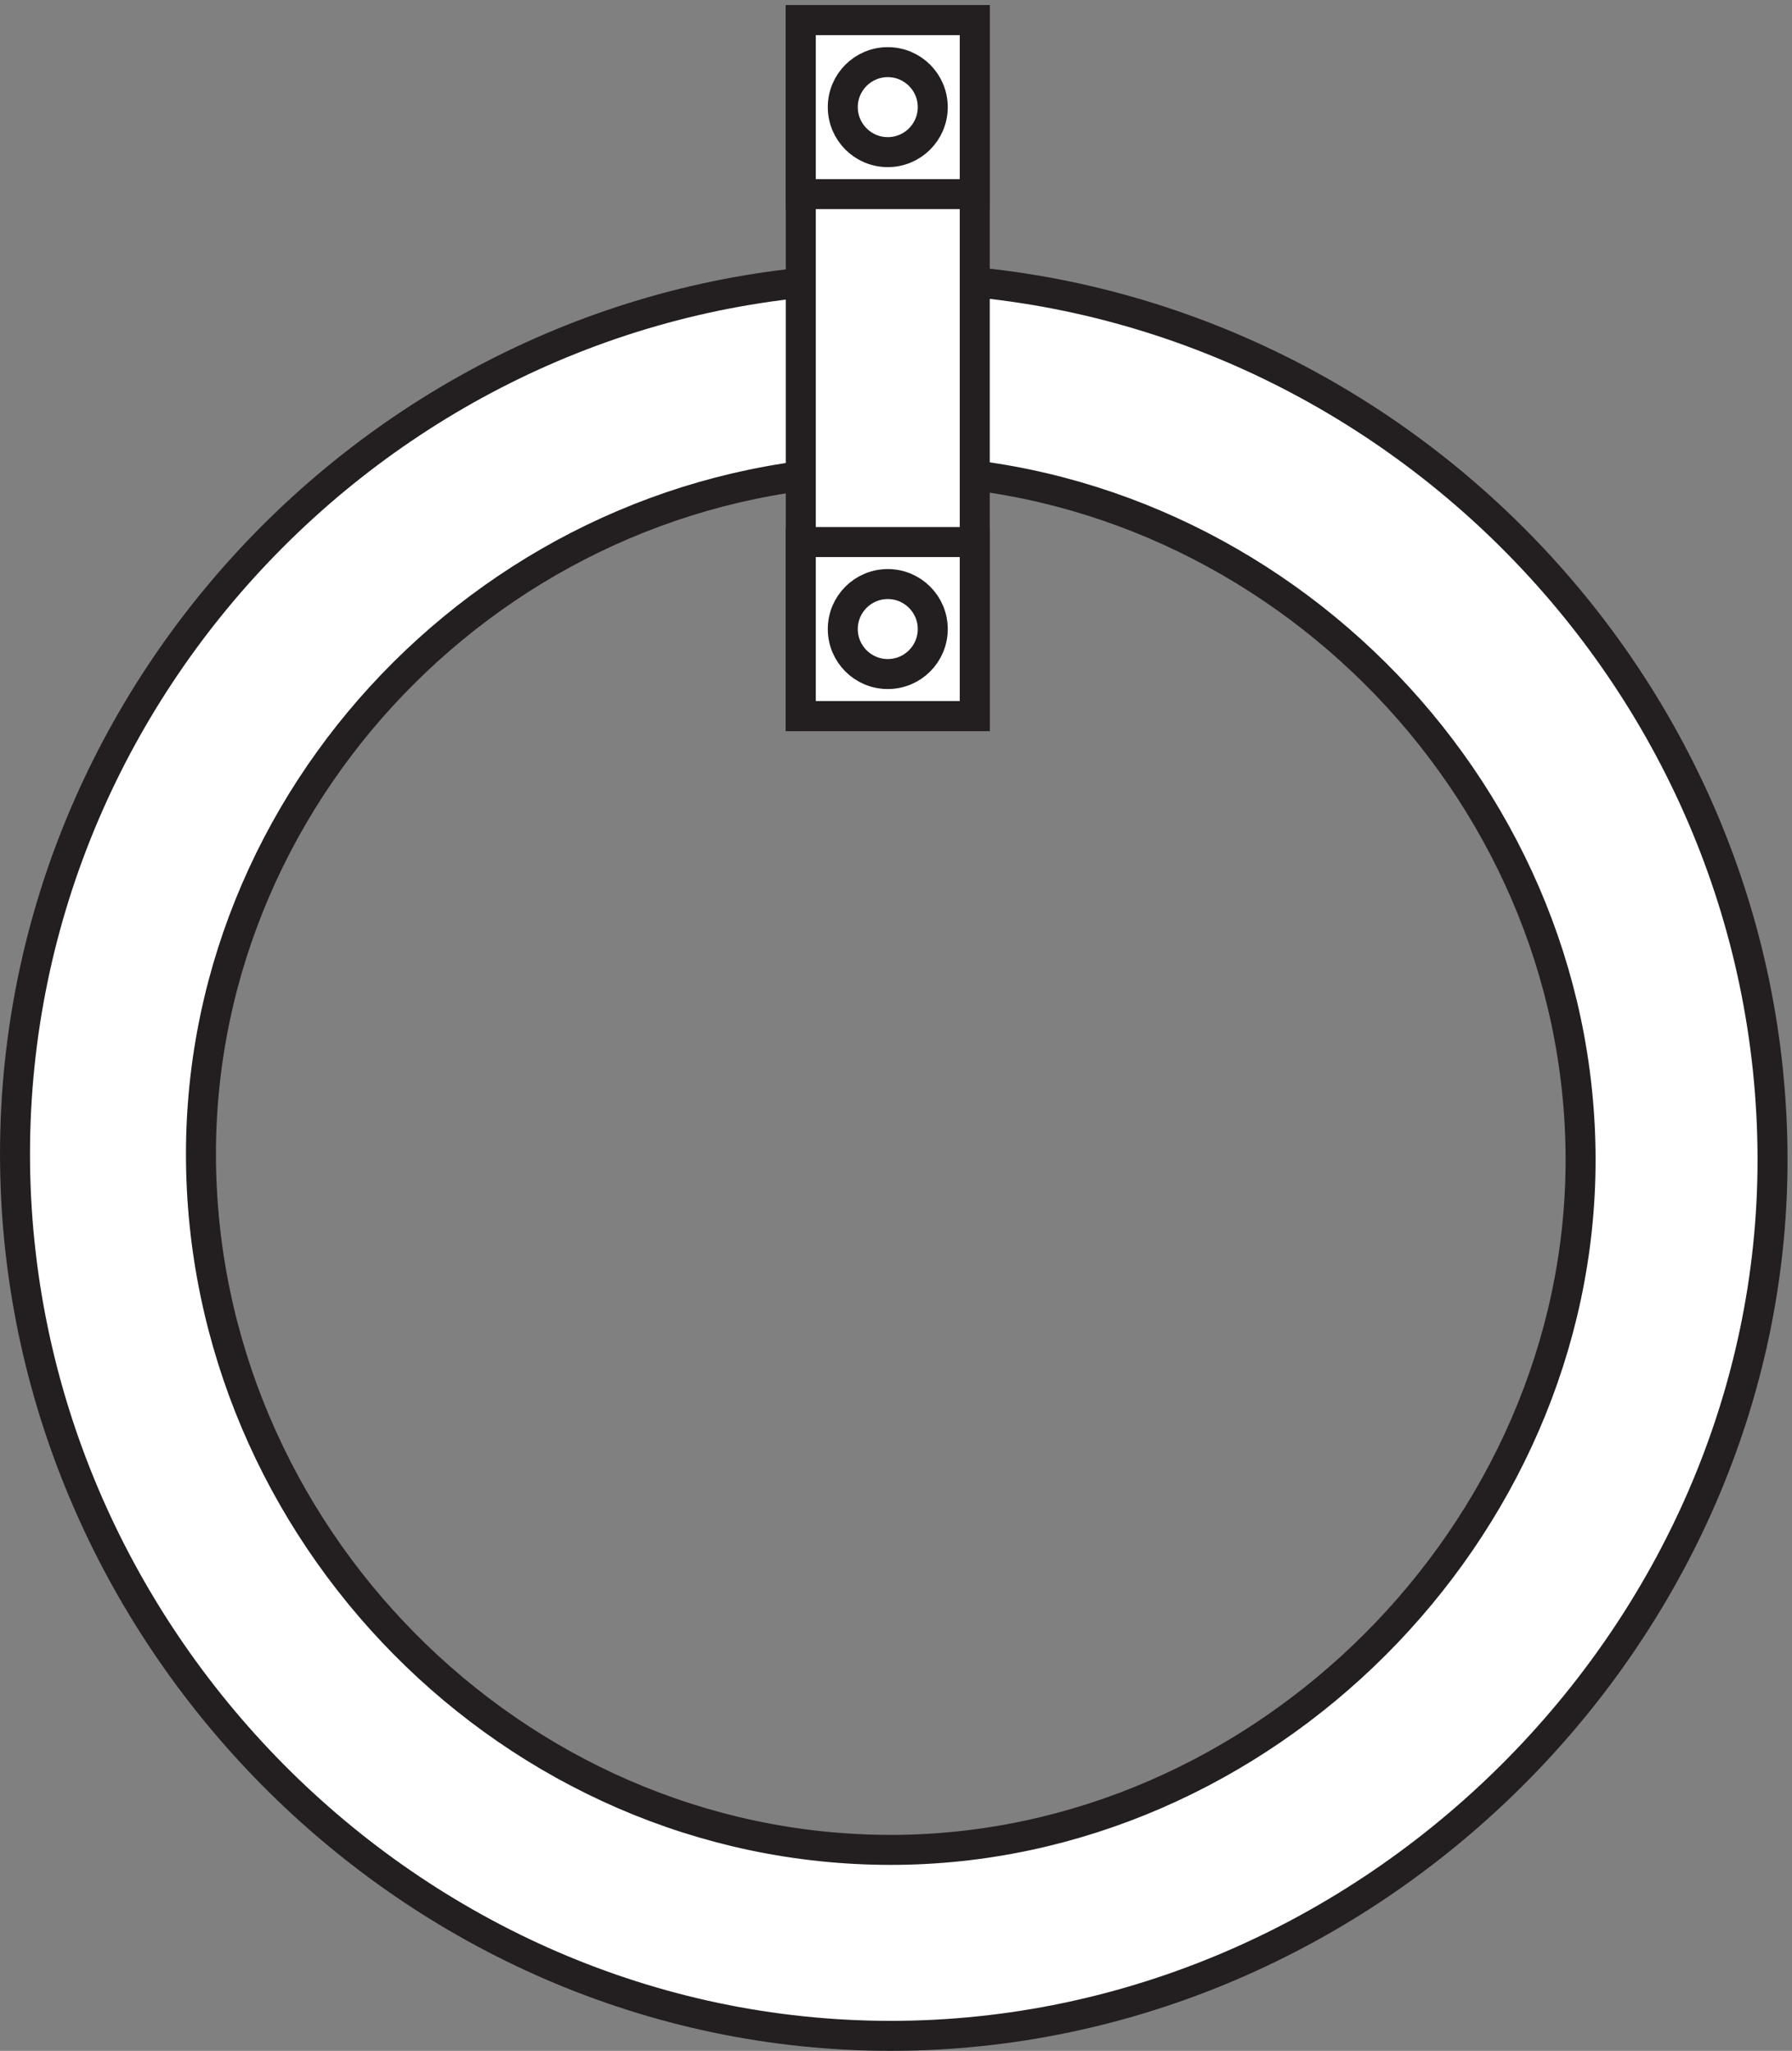
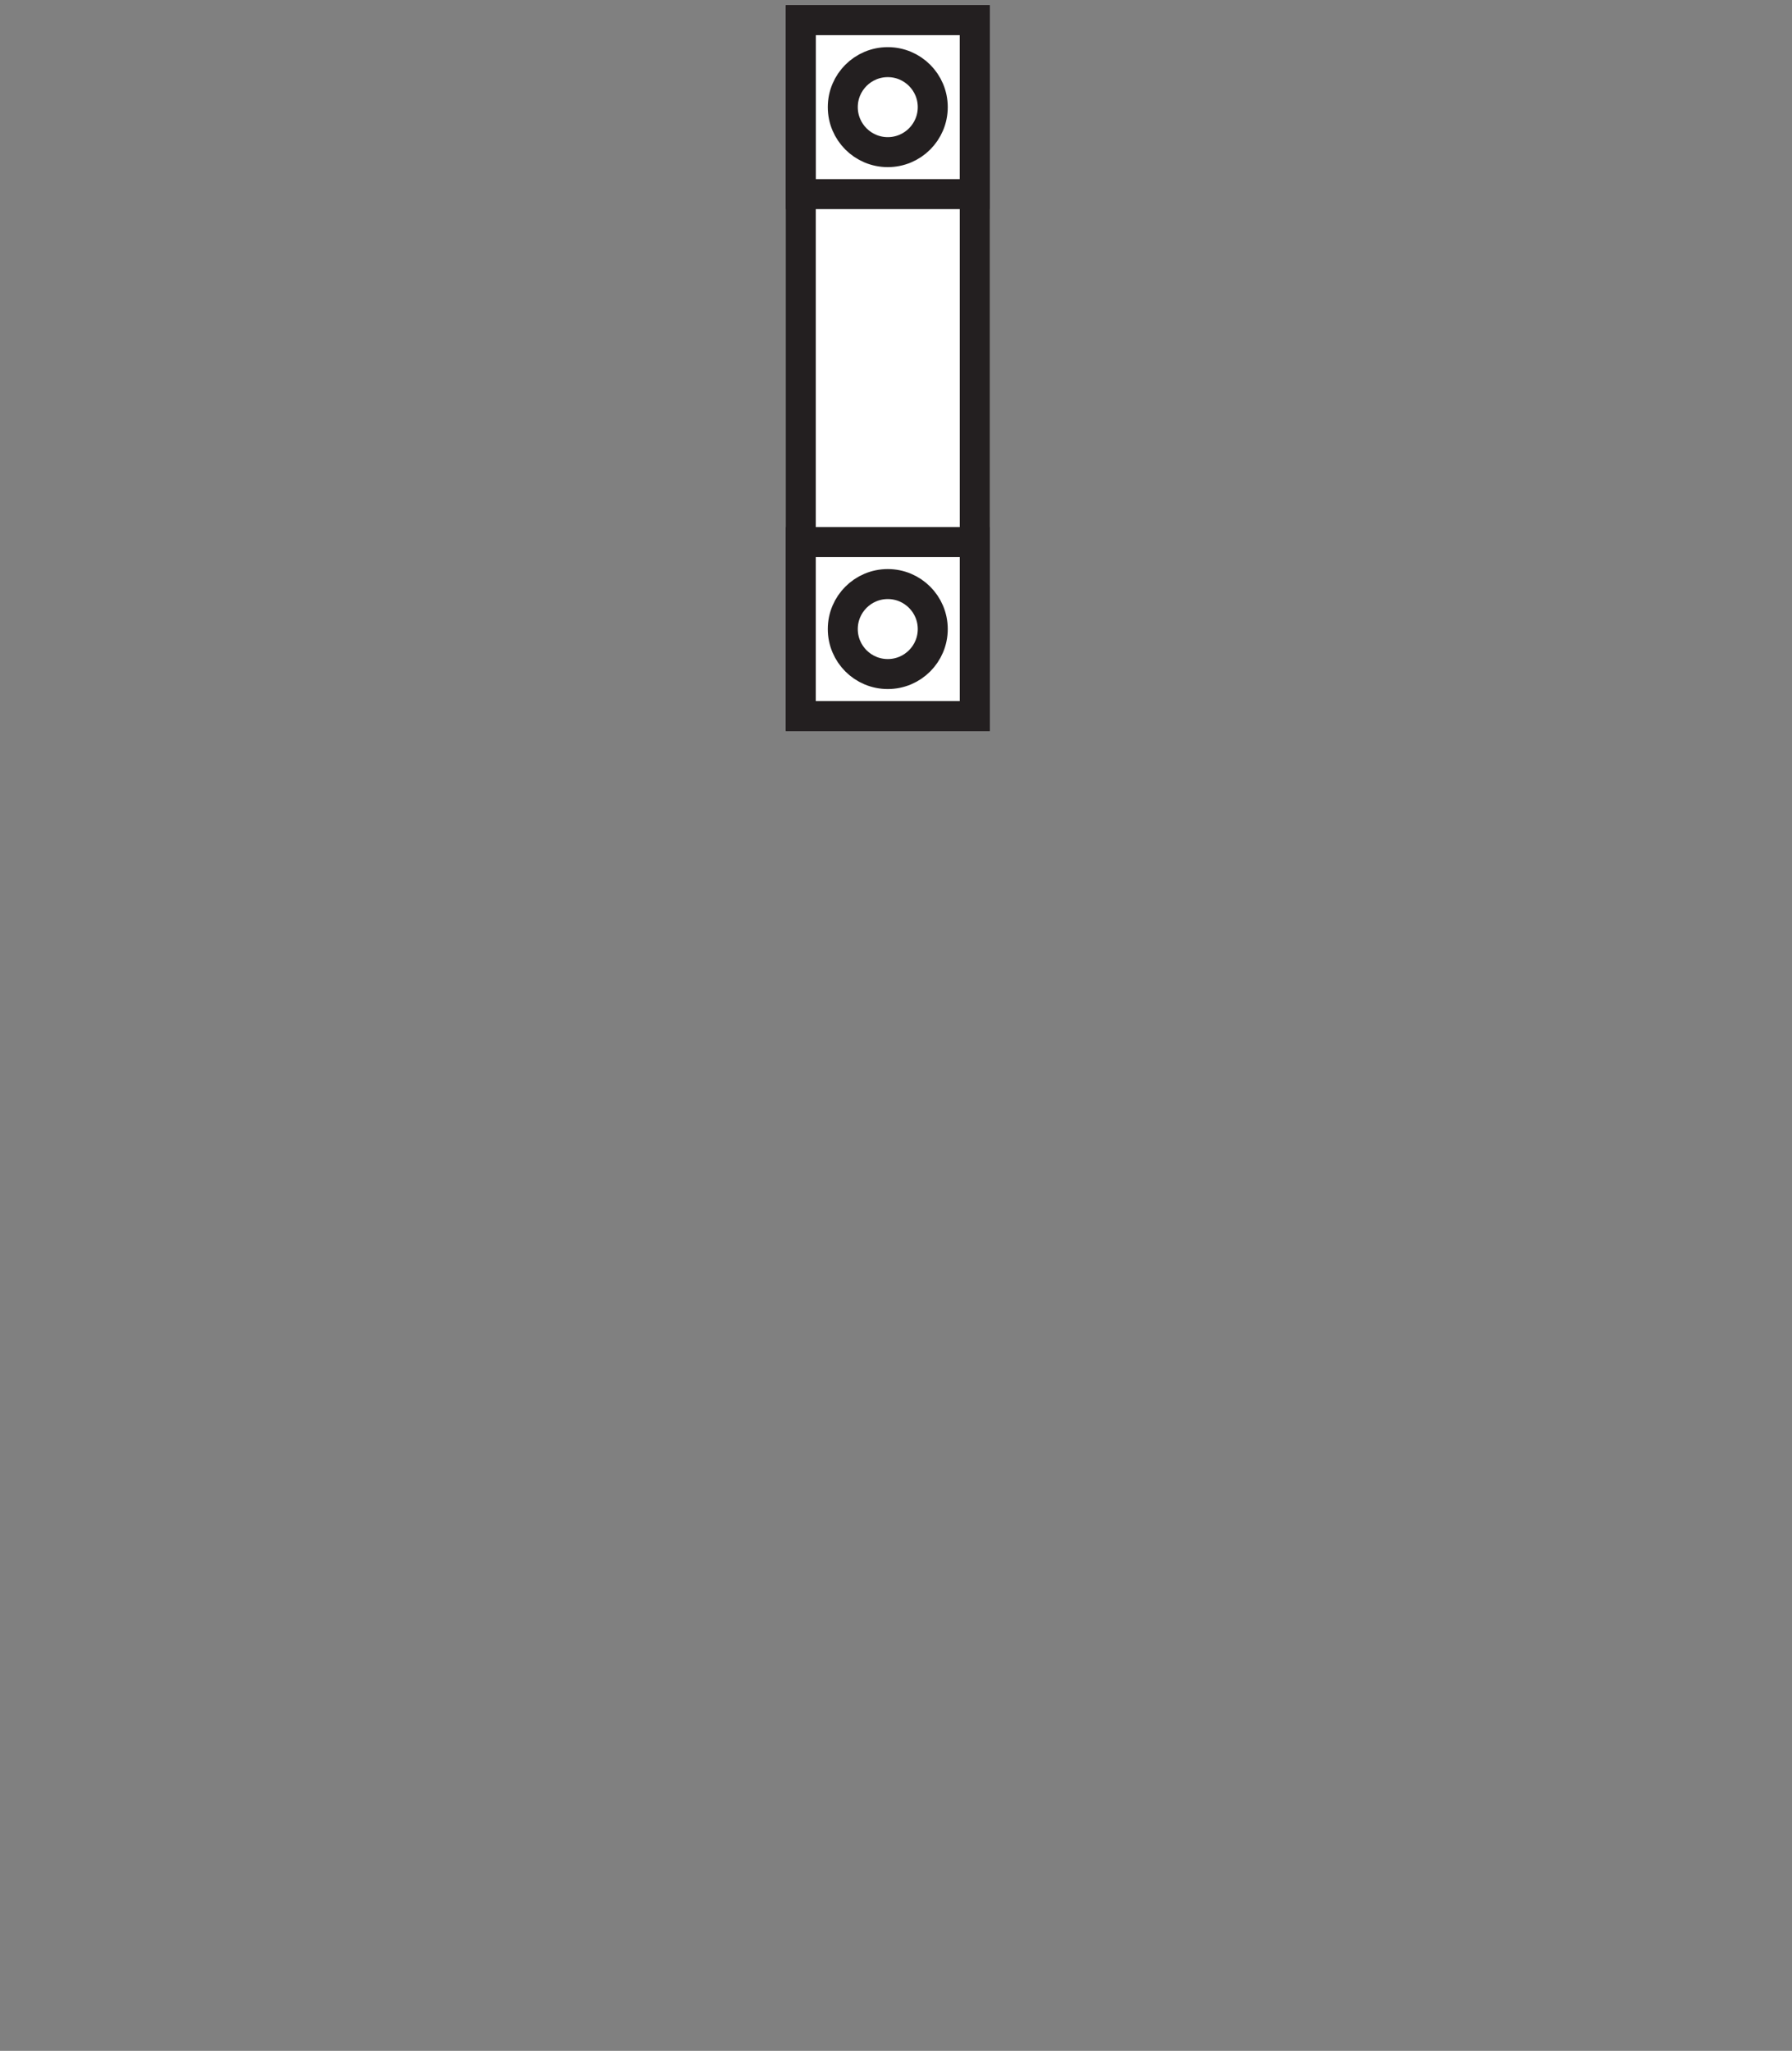
<svg xmlns="http://www.w3.org/2000/svg" xml:space="preserve" width="59.6" height="68.201">
  <rect width="100%" height="100%" fill="#808080" stroke="none" />
-   <path d="M3.332 224.164c0-120 99-220.5 219-220.5s220.5 100.5 220.5 219c0 121.5-100.5 220.5-220.5 220.5s-219-99-219-219zm46.5 0c0-94.5 78-174 172.5-174 93 0 172.5 79.5 172.5 172.5 0 94.5-79.5 172.5-172.5 172.5-94.5 0-172.5-78-172.5-171" style="fill:#fff;fill-opacity:1;fill-rule:evenodd;stroke:none" transform="matrix(.133 0 0 -.133 .056 68.19)" />
-   <path d="M3.332 224.164c0-120 99-220.5 219-220.5s220.5 100.5 220.5 219c0 121.5-100.5 220.5-220.5 220.5s-219-99-219-219zm46.5 0c0-94.5 78-174 172.5-174 93 0 172.5 79.5 172.5 172.5 0 94.5-79.5 172.5-172.5 172.5-94.5 0-172.5-78-172.5-171z" style="fill:none;stroke:#231f20;stroke-width:7.5;stroke-linecap:butt;stroke-linejoin:miter;stroke-miterlimit:10;stroke-dasharray:none;stroke-opacity:1" transform="matrix(.133 0 0 -.133 .056 68.19)" />
  <path d="M199.832 507.668h43.5v-174h-43.5v174" style="fill:#fff;fill-opacity:1;fill-rule:evenodd;stroke:none" transform="matrix(.133 0 0 -.133 .056 68.19)" />
  <path d="M199.832 507.668h43.5v-174h-43.5z" style="fill:none;stroke:#231f20;stroke-width:7.5;stroke-linecap:butt;stroke-linejoin:miter;stroke-miterlimit:10;stroke-dasharray:none;stroke-opacity:1" transform="matrix(.133 0 0 -.133 .056 68.19)" />
  <path d="M199.832 377.168h43.5v-43.5h-43.5v43.5" style="fill:#fff;fill-opacity:1;fill-rule:evenodd;stroke:none" transform="matrix(.133 0 0 -.133 .056 68.19)" />
  <path d="M199.832 377.168h43.5v-43.5h-43.5z" style="fill:none;stroke:#231f20;stroke-width:7.5;stroke-linecap:butt;stroke-linejoin:miter;stroke-miterlimit:10;stroke-dasharray:none;stroke-opacity:1" transform="matrix(.133 0 0 -.133 .056 68.19)" />
-   <path d="M199.832 507.668h43.5v-43.5h-43.5v43.5" style="fill:#fff;fill-opacity:1;fill-rule:evenodd;stroke:none" transform="matrix(.133 0 0 -.133 .056 68.19)" />
  <path d="M199.832 507.668h43.5v-43.5h-43.5z" style="fill:none;stroke:#231f20;stroke-width:7.5;stroke-linecap:butt;stroke-linejoin:miter;stroke-miterlimit:10;stroke-dasharray:none;stroke-opacity:1" transform="matrix(.133 0 0 -.133 .056 68.19)" />
-   <path d="M232.832 485.918c0-6.215-5.035-11.25-11.25-11.25-6.211 0-11.25 5.035-11.25 11.25 0 6.211 5.039 11.25 11.25 11.25 6.215 0 11.25-5.039 11.25-11.25" style="fill:#fff;fill-opacity:1;fill-rule:evenodd;stroke:none" transform="matrix(.133 0 0 -.133 .056 68.19)" />
  <path d="M232.832 485.918c0-6.215-5.035-11.25-11.25-11.25-6.211 0-11.25 5.035-11.25 11.25 0 6.211 5.039 11.25 11.25 11.25 6.215 0 11.25-5.039 11.25-11.25z" style="fill:none;stroke:#231f20;stroke-width:7.5;stroke-linecap:butt;stroke-linejoin:miter;stroke-miterlimit:10;stroke-dasharray:none;stroke-opacity:1" transform="matrix(.133 0 0 -.133 .056 68.19)" />
  <path d="M232.832 355.418c0-6.215-5.035-11.25-11.25-11.25-6.211 0-11.25 5.035-11.25 11.25 0 6.211 5.039 11.25 11.25 11.25 6.215 0 11.25-5.039 11.25-11.25" style="fill:#fff;fill-opacity:1;fill-rule:evenodd;stroke:none" transform="matrix(.133 0 0 -.133 .056 68.19)" />
  <path d="M232.832 355.418c0-6.215-5.035-11.25-11.25-11.25-6.211 0-11.25 5.035-11.25 11.25 0 6.211 5.039 11.25 11.25 11.25 6.215 0 11.25-5.039 11.25-11.25z" style="fill:none;stroke:#231f20;stroke-width:7.5;stroke-linecap:butt;stroke-linejoin:miter;stroke-miterlimit:10;stroke-dasharray:none;stroke-opacity:1" transform="matrix(.133 0 0 -.133 .056 68.19)" />
</svg>